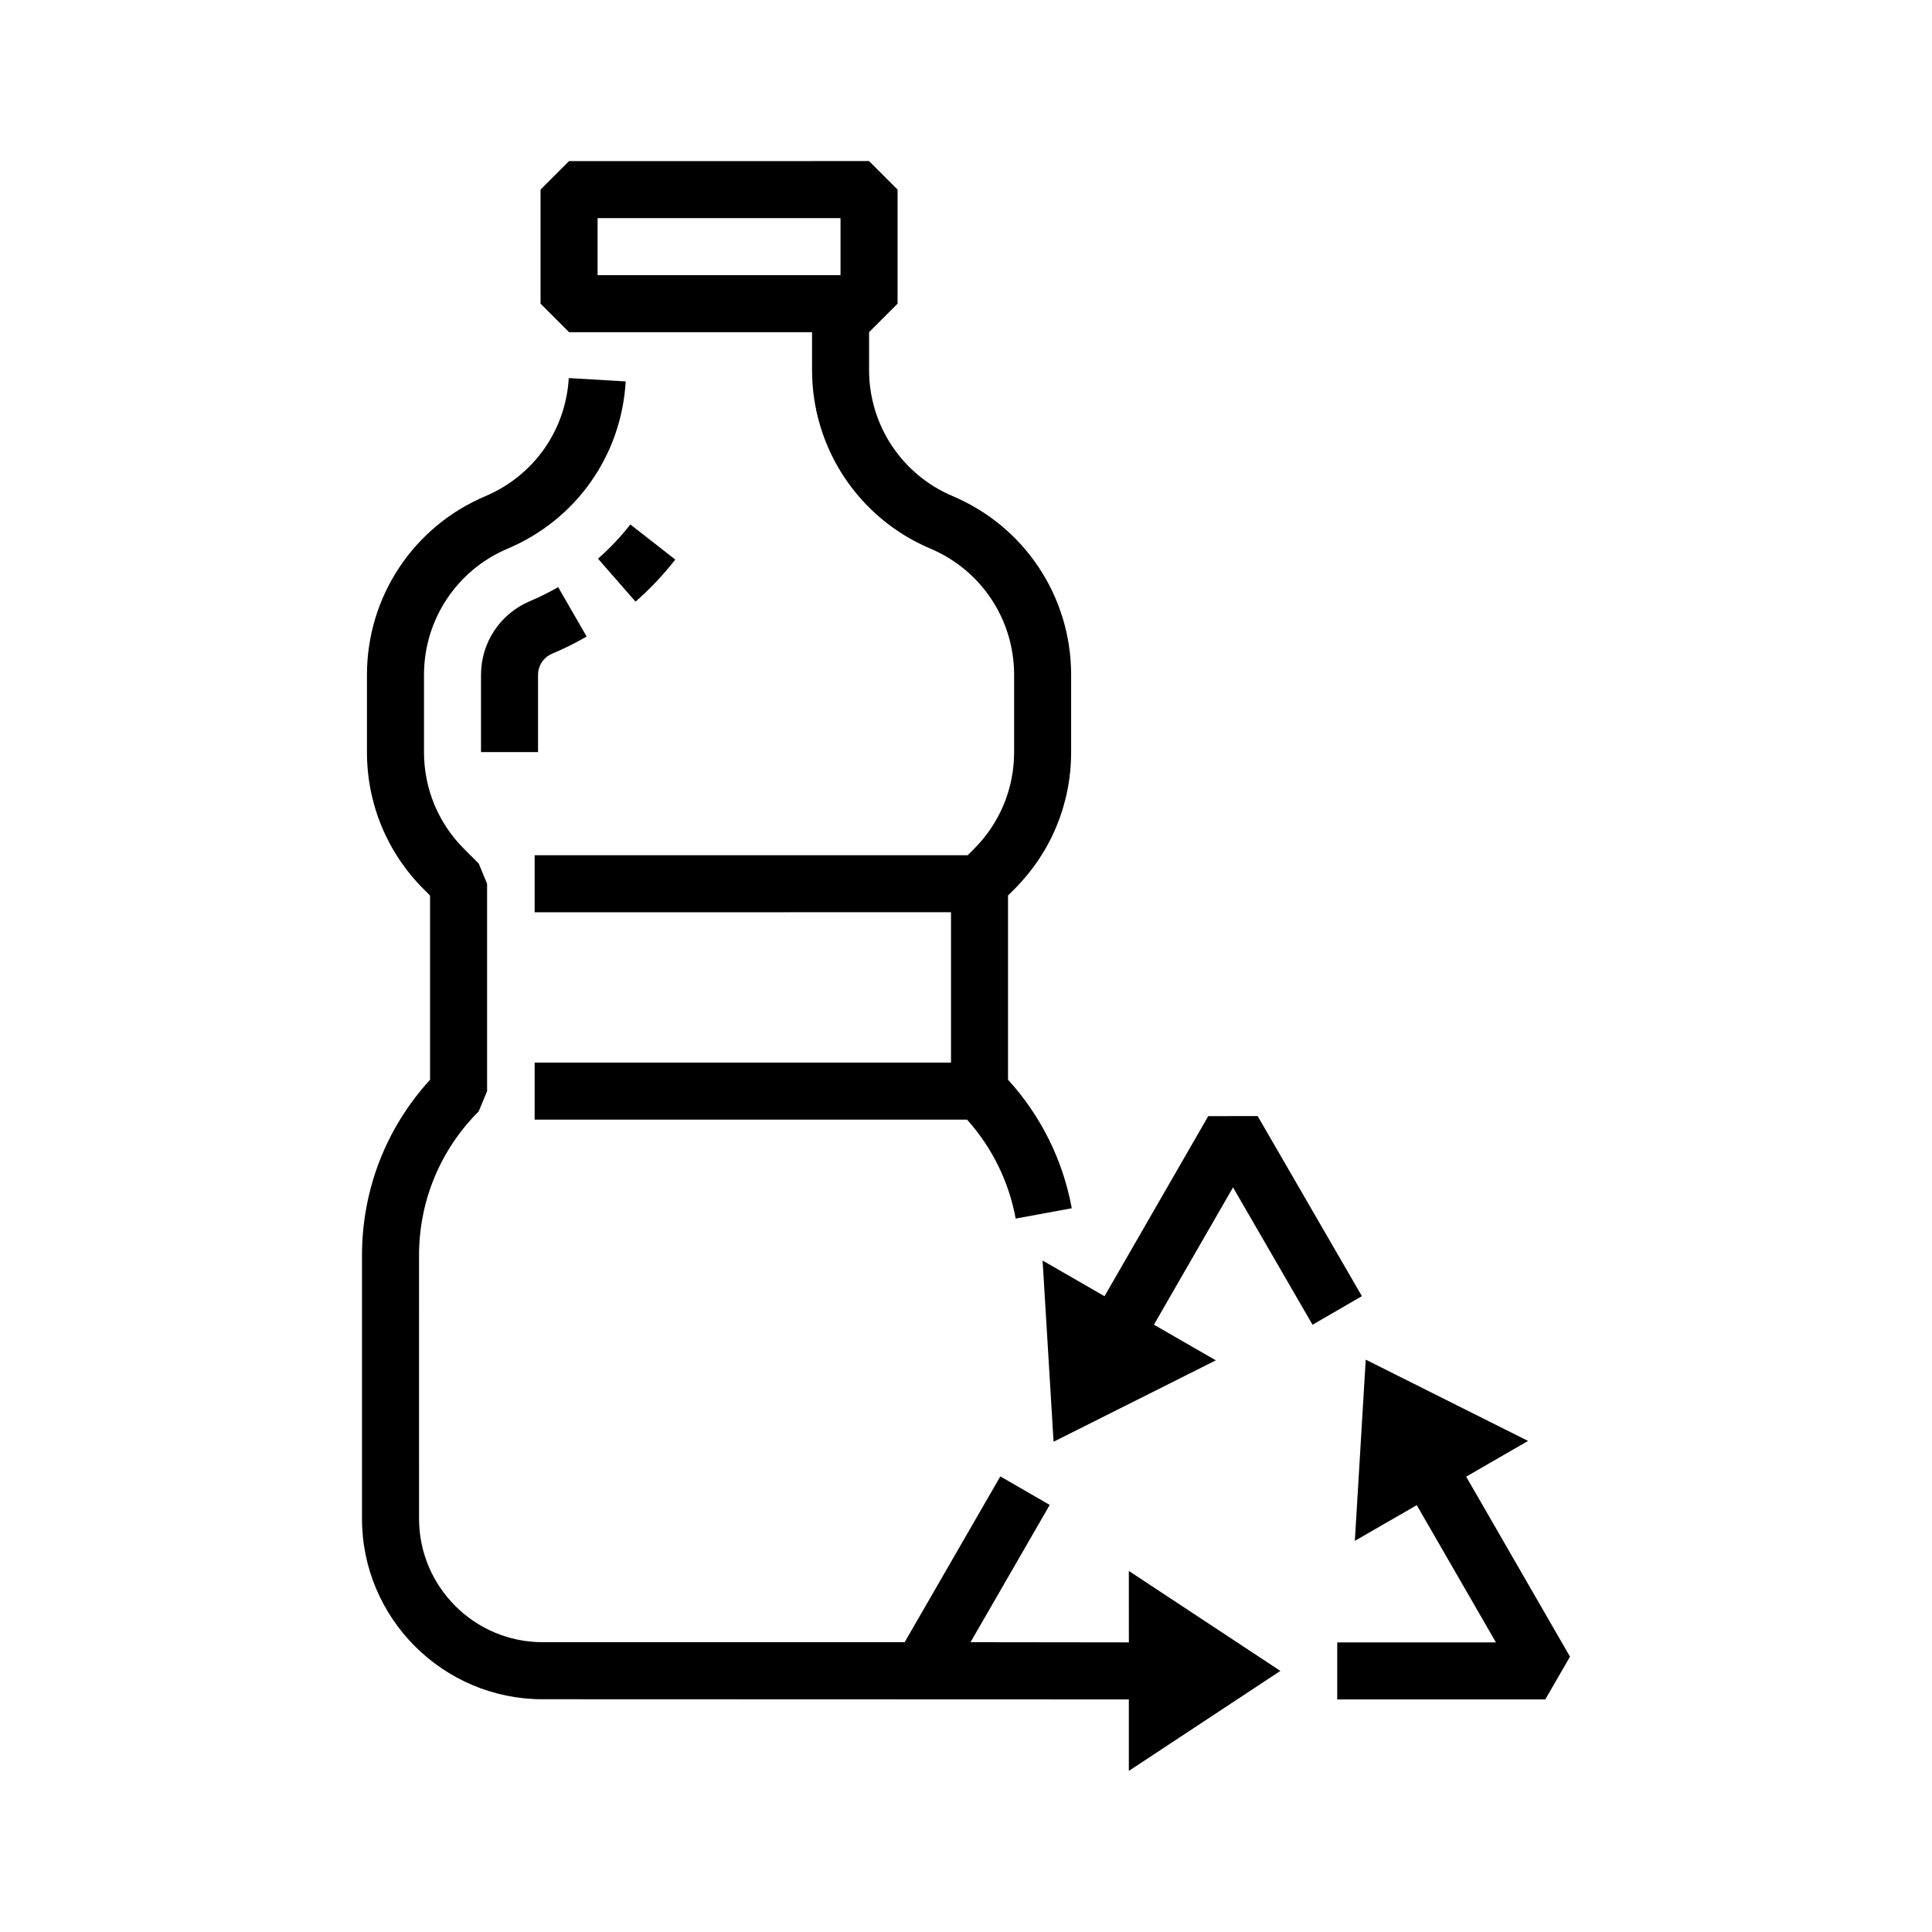
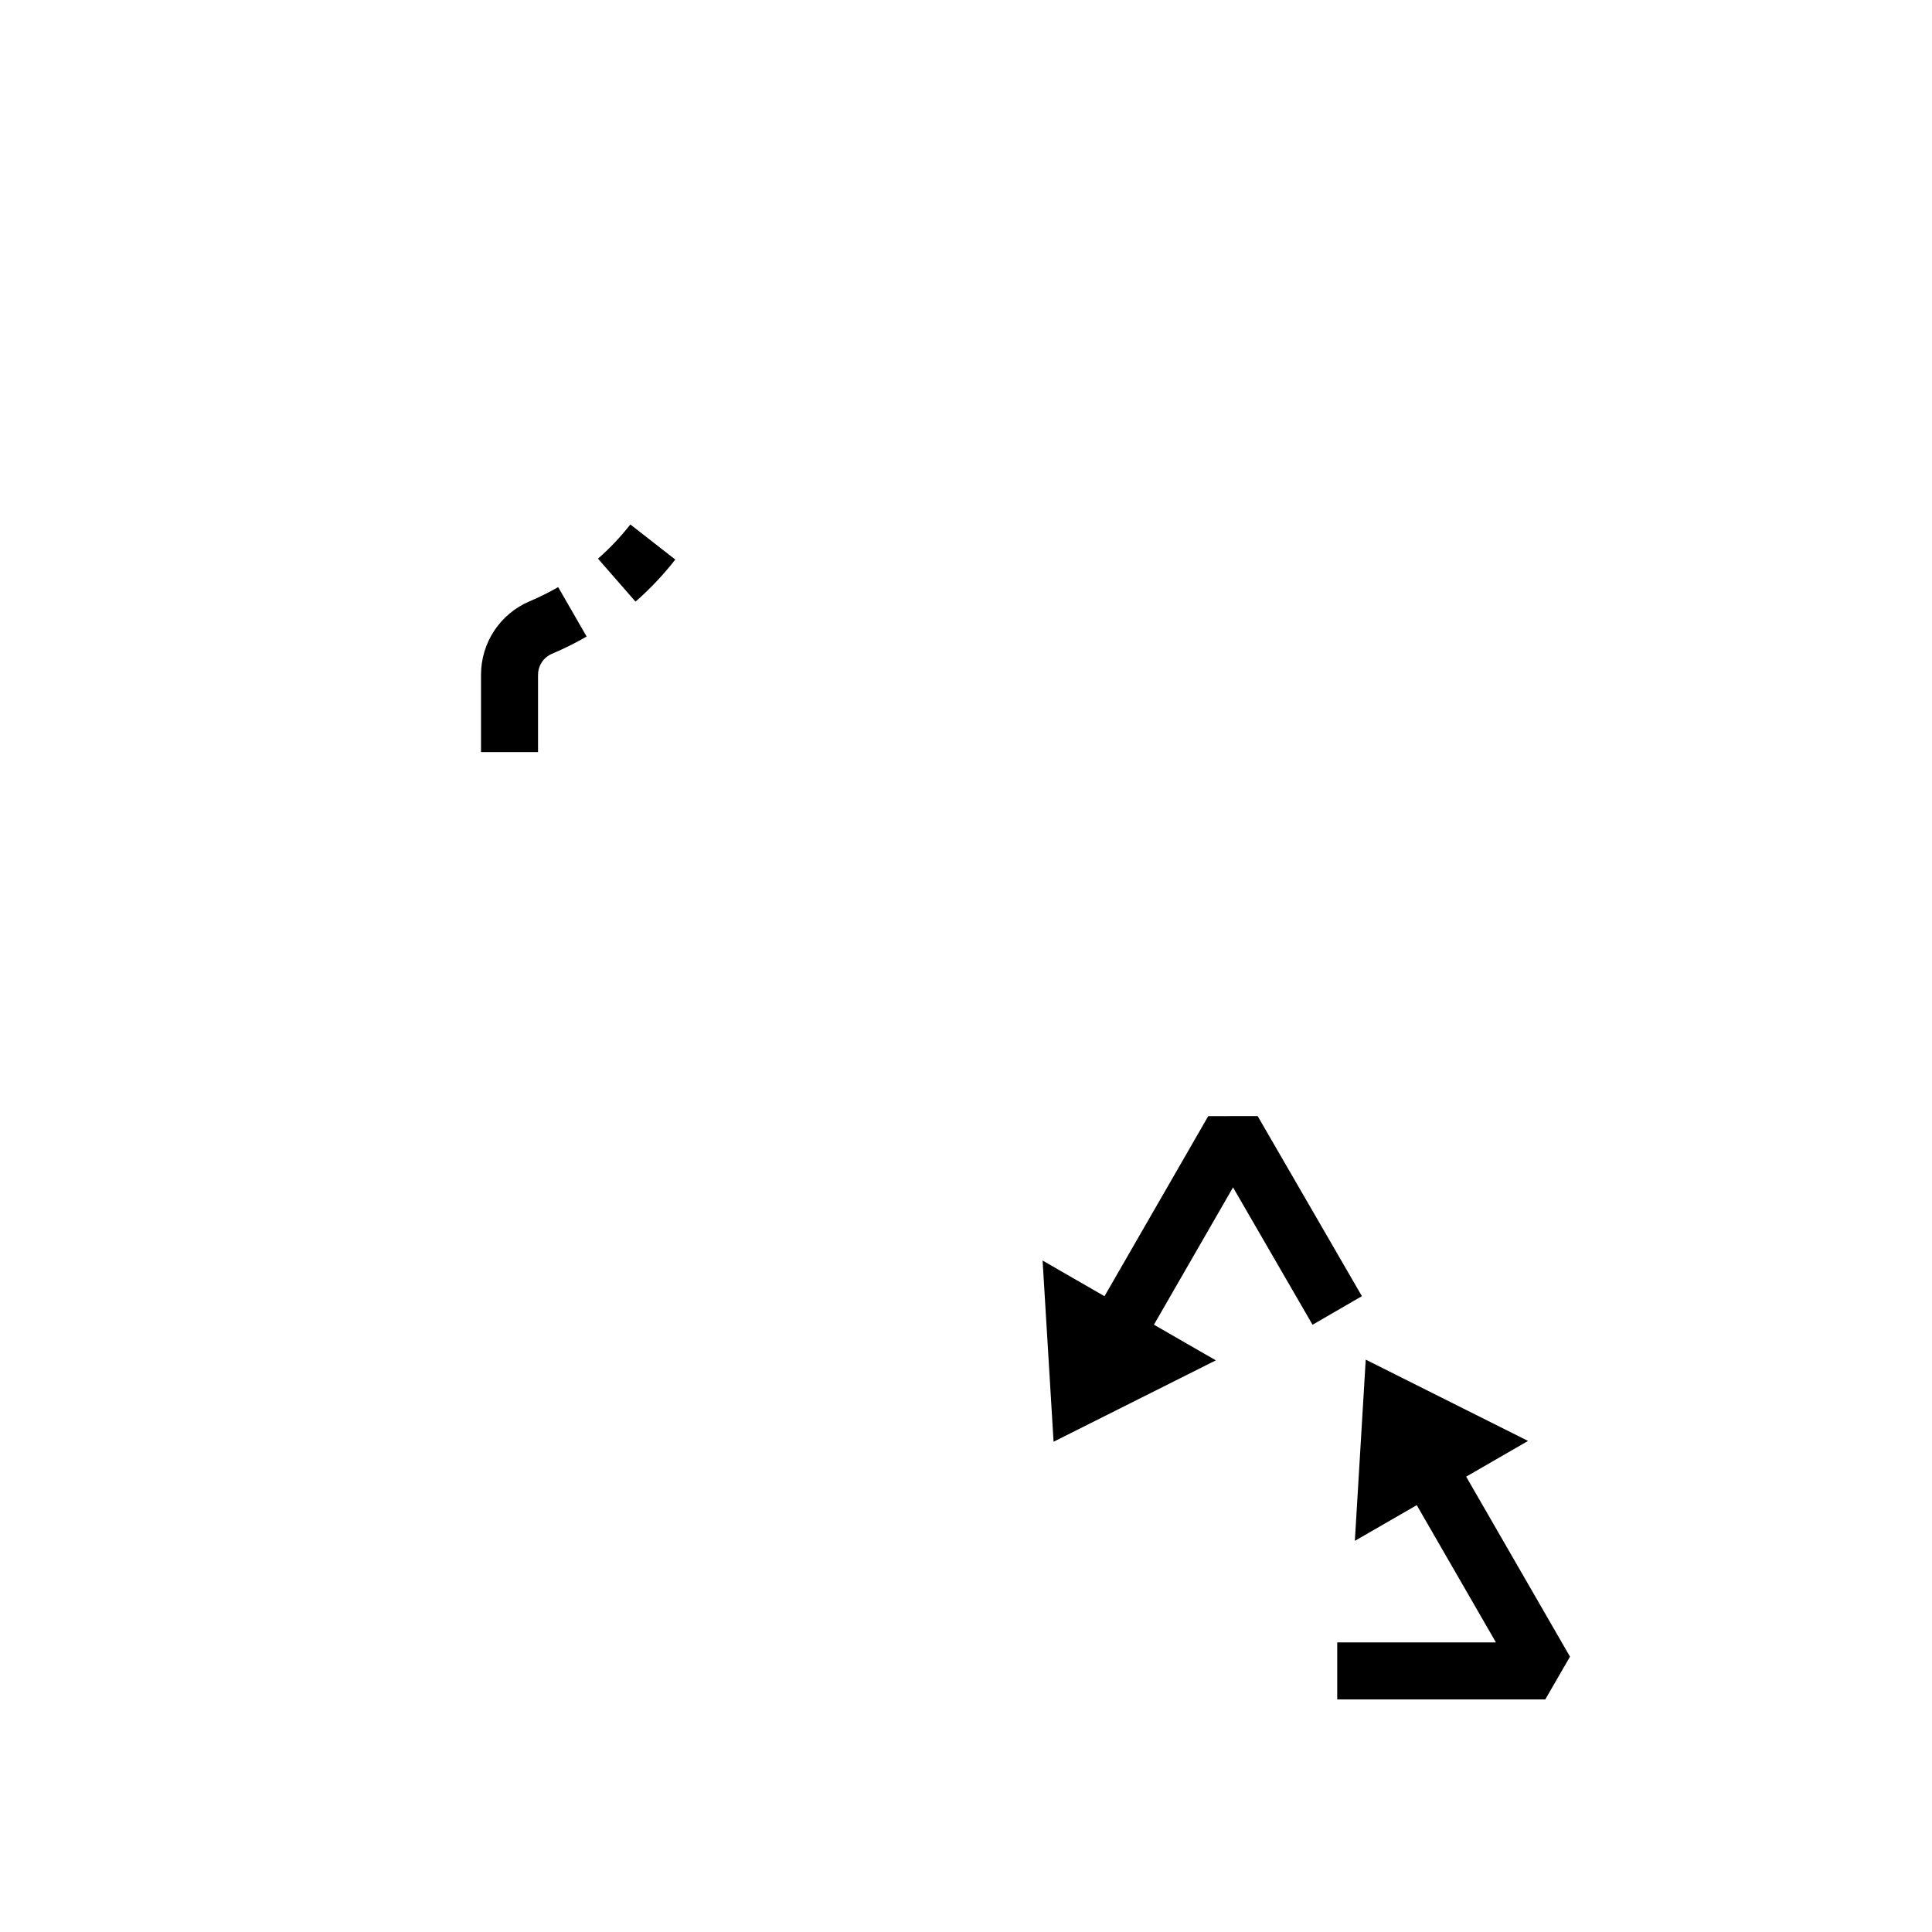
<svg xmlns="http://www.w3.org/2000/svg" fill="#000000" width="800px" height="800px" version="1.1" viewBox="144 144 512 512">
  <g>
-     <path d="m443.16 579.25-41.961-0.051 20.988-36.379-13.09-7.559-25.352 43.938h-95.949c-18.055 0-32.746-14.691-32.746-32.746l-0.004-69.734c0-14.43 5.621-28 15.824-38.207l2.211-5.344v-54.965l-2.211-5.344-3.879-3.883c-6.856-6.852-10.629-15.965-10.629-25.664v-20.477c0-14.617 8.699-27.734 22.156-33.43 18.152-7.672 30.145-24.66 31.301-44.324l-15.09-0.887c-0.816 13.879-9.281 25.871-22.098 31.293-19.07 8.066-31.387 26.652-31.387 47.348v20.477c0 13.734 5.352 26.648 15.059 36.352l1.668 1.668v48.809c-11.656 12.762-18.043 29.18-18.043 46.578v69.738c0 26.391 21.473 47.863 47.863 47.863l155.36 0.051v18.938l40.16-26.496-40.16-26.496z" />
    <path d="m532.55 535.33 16.398-9.469-43.016-21.543-2.883 48.023 16.406-9.461 20.98 36.371h-42.055v15.113h55.137l6.547-11.332z" />
    <path d="m477.29 439.77-13.09 0.016-27.496 47.723-16.406-9.453 2.91 48.02 43.004-21.57-16.41-9.449 20.965-36.387 21.07 36.402 13.078-7.578z" />
-     <path d="m359.2 232.04v10.012c0 20.703 12.324 39.293 31.387 47.348 13.469 5.691 22.164 18.816 22.164 33.434v20.477c0 9.691-3.777 18.809-10.629 25.664l-1.668 1.668h-114.77v15.113l110.34-0.004v39.852h-110.34v15.113h114.6c6.625 7.402 11.074 16.395 12.879 26.219l14.867-2.734c-2.359-12.793-8.176-24.504-16.898-34.066v-48.809l1.668-1.668c9.715-9.715 15.059-22.625 15.059-36.352v-20.477c0-20.703-12.316-39.285-31.391-47.352-13.461-5.688-22.156-18.812-22.156-33.43v-10.02l7.551-7.551v-30.23l-7.559-7.559-79.496 0.004-7.559 7.559v30.23l7.559 7.559 64.391-0.004zm-56.836-30.23h64.383v15.113l-64.383 0.004z" />
    <path d="m286.59 322.84c0-2.445 1.457-4.637 3.699-5.586 3.144-1.328 6.231-2.863 9.176-4.566l-7.547-13.094c-2.414 1.387-4.938 2.644-7.516 3.734-7.856 3.32-12.93 10.977-12.93 19.508v20.477h15.113v-20.473z" />
    <path d="m322.96 292.29-11.914-9.301c-2.559 3.281-5.445 6.328-8.574 9.062l9.945 11.387c3.848-3.363 7.398-7.117 10.543-11.148z" />
  </g>
</svg>